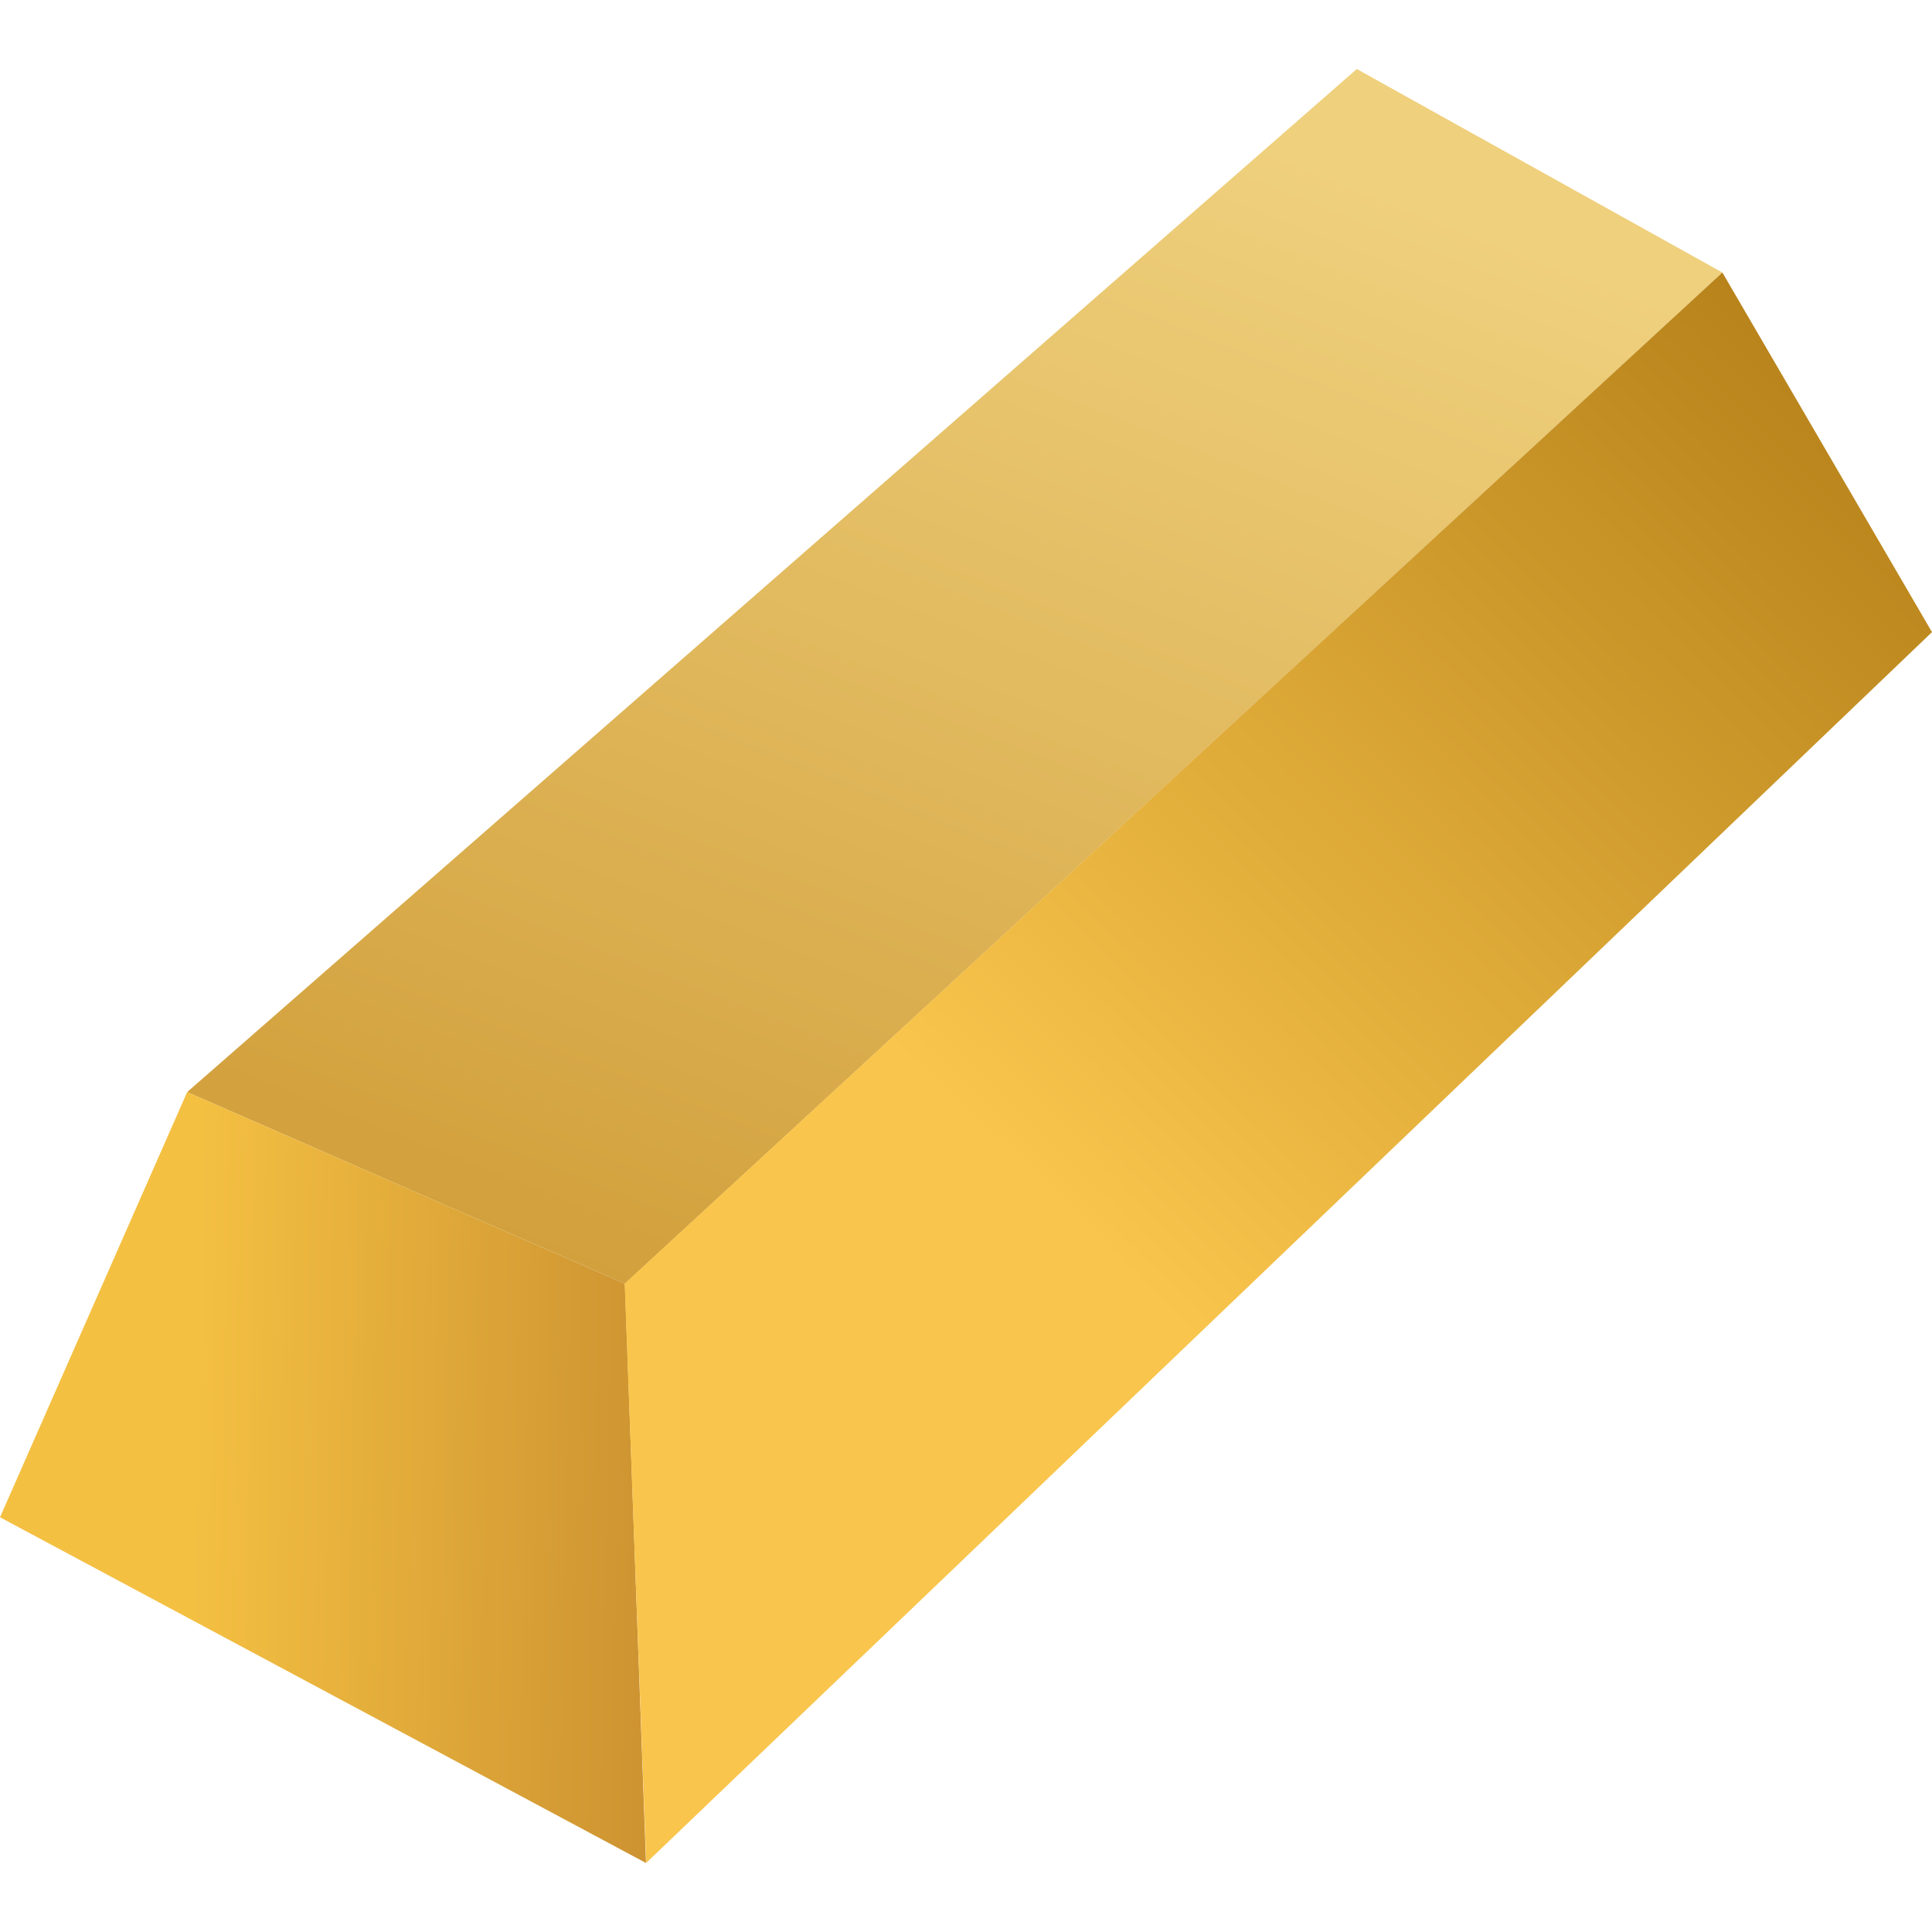
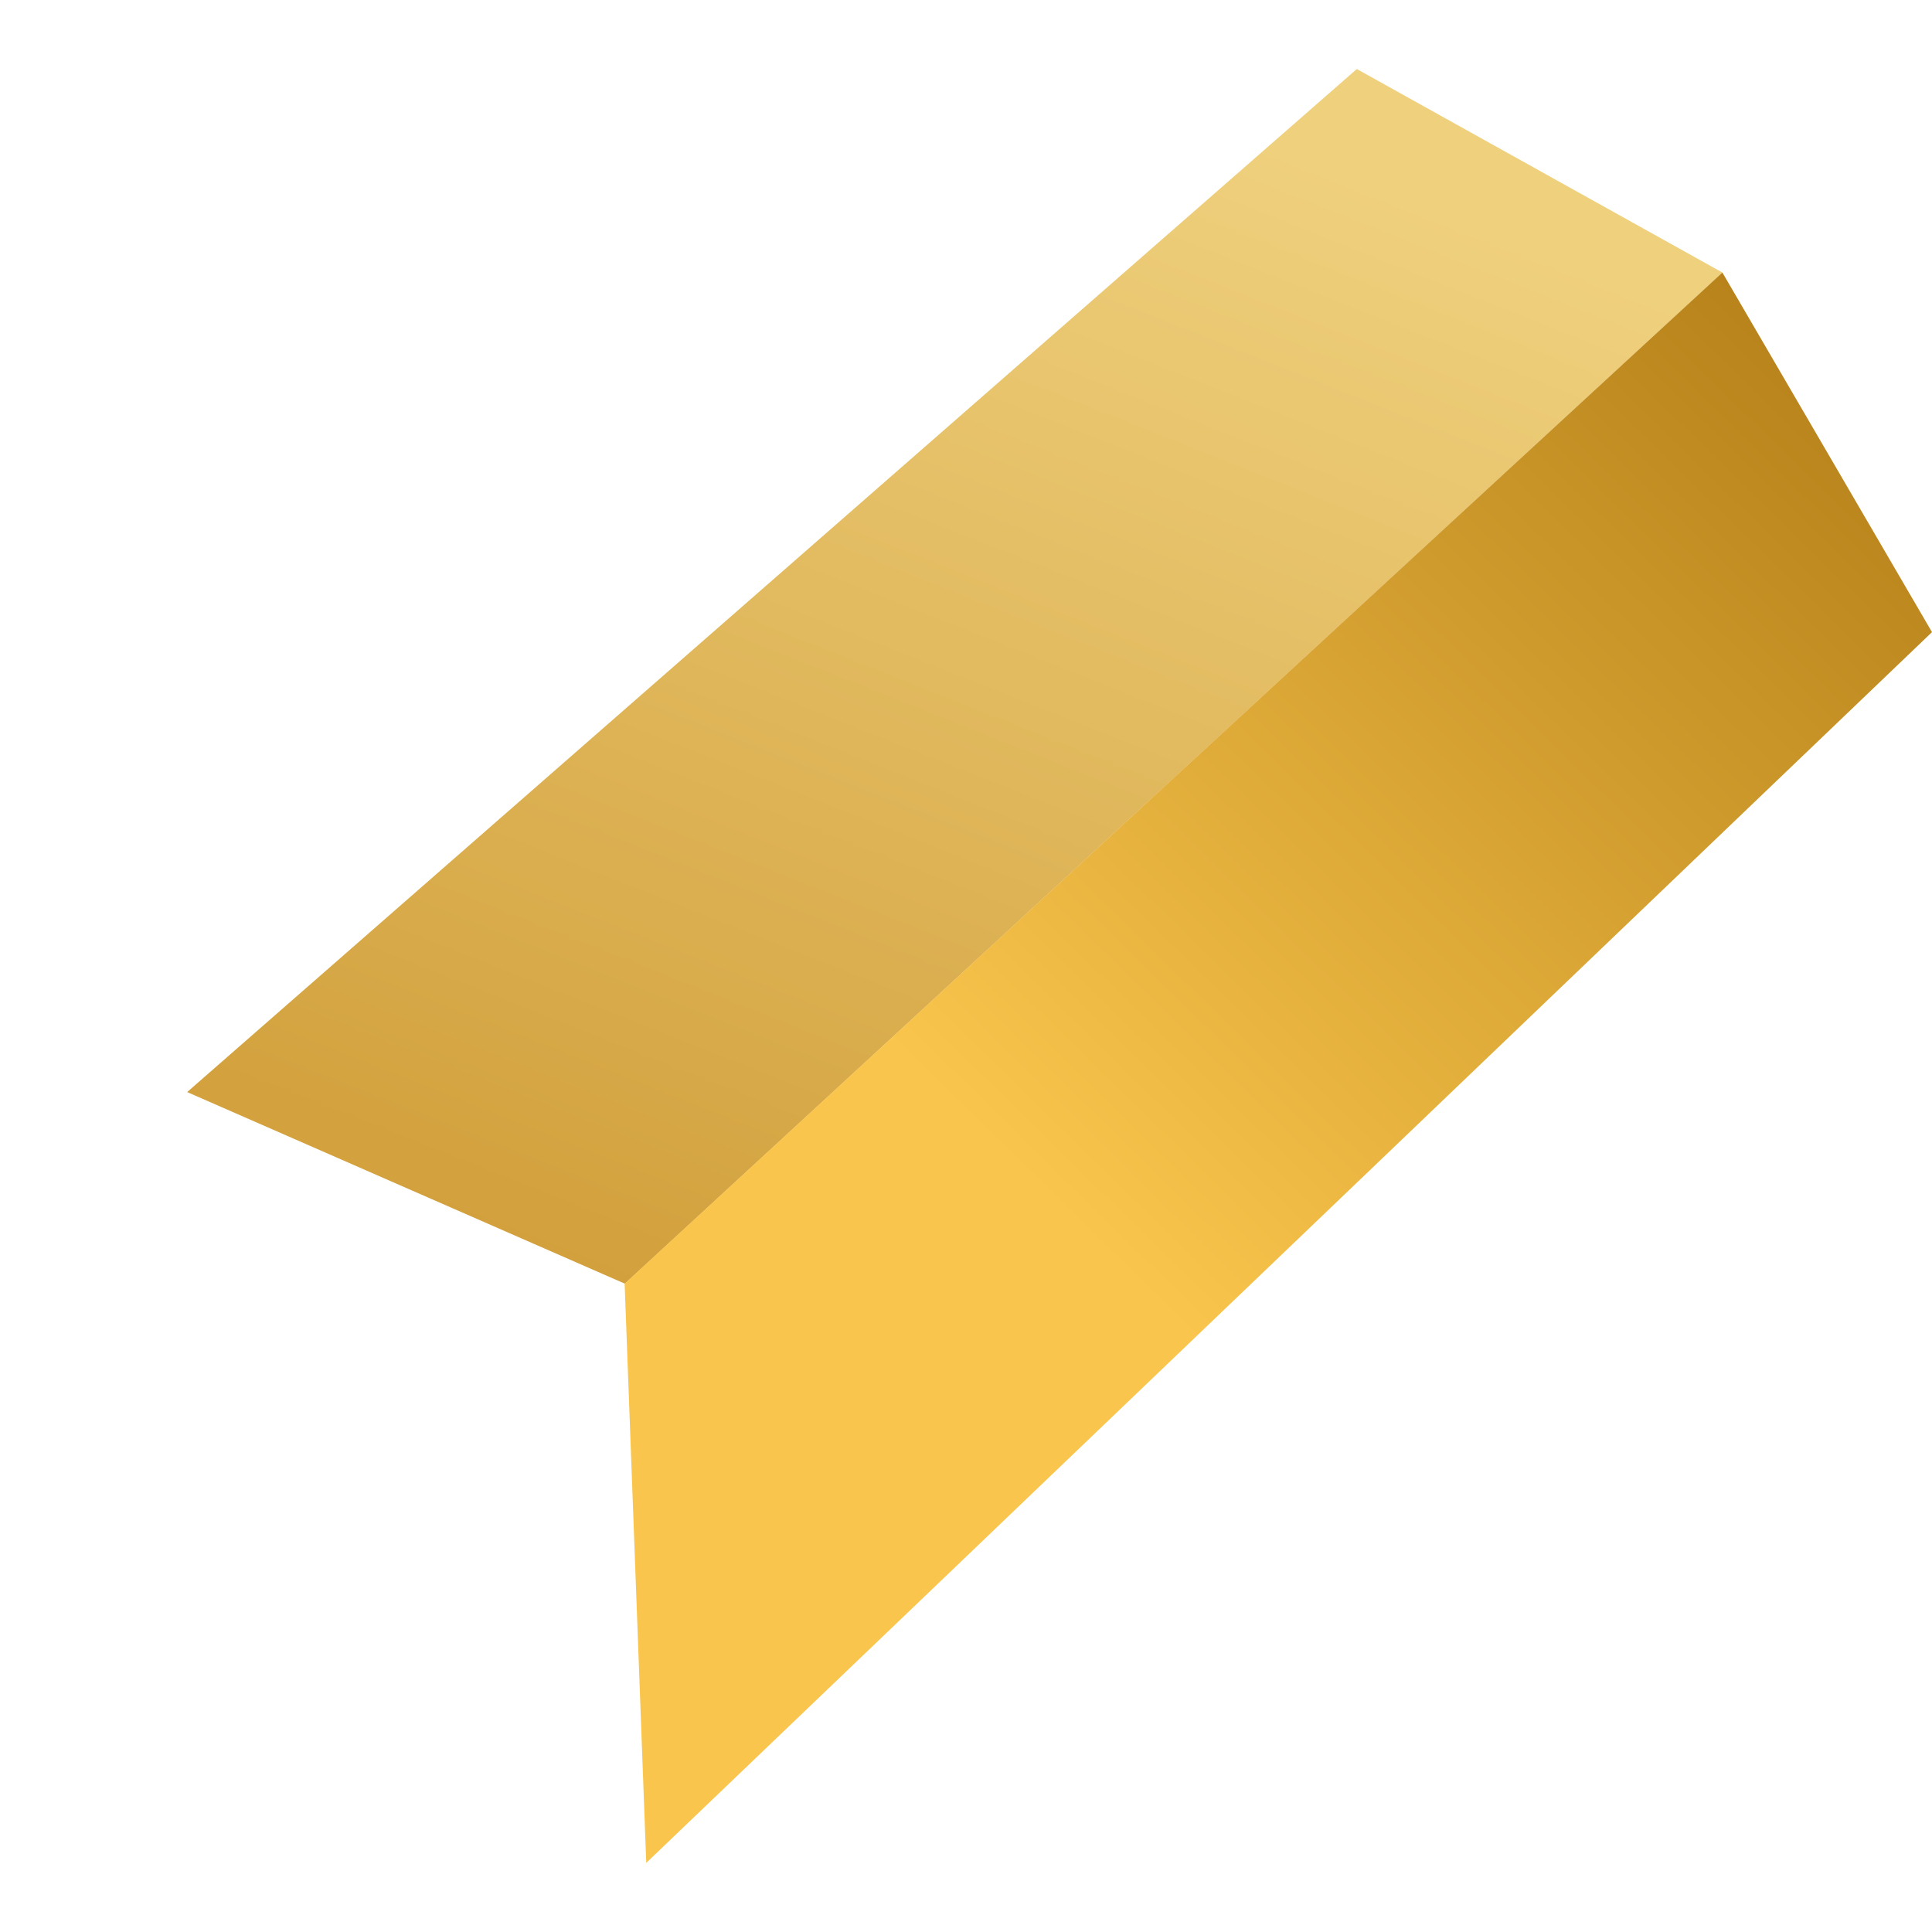
<svg xmlns="http://www.w3.org/2000/svg" width="48" height="48" viewBox="0 0 32 32" fill="none">
  <g class="sprite">
    <defs>
      <linearGradient id="res_0_gold" x1="1.101" y1="0.257" x2="0.63" y2="1.189" gradientUnits="objectBoundingBox">
        <stop offset="0" stop-color="#efd07d" />
        <stop offset="1" stop-color="#d2a03c" />
      </linearGradient>
      <linearGradient id="res_0_gold-2" x1="0.205" y1="4.515" x2="1.182" y2="4.538" gradientUnits="objectBoundingBox">
        <stop offset="0" stop-color="#f4c042" />
        <stop offset="1" stop-color="#be822b" />
      </linearGradient>
      <linearGradient id="res_0_gold-3" x1="2.239" y1="0.575" x2="1.482" y2="1.516" gradientUnits="objectBoundingBox">
        <stop offset="0" stop-color="#945f00" />
        <stop offset="1" stop-color="#f9c54c" />
      </linearGradient>
    </defs>
    <g id="res_3_gold" transform="translate(-29 -139)">
-       <circle id="res_4_gold" data-name="Эллипс 227" cx="16" cy="16" r="16" transform="translate(29 139)" fill="none" />
      <g id="res_5_gold" data-name="ingot (1)" transform="translate(29 140.143)">
        <path id="res_6_gold" data-name="Контур 1437" d="M30.911,5.878,12.732,22.626l-7.25-3.174L24.855,2.507Z" transform="translate(-2.382 -2.507)" fill="url(#res_0_gold)" />
-         <path id="res_7_gold" data-name="Контур 1438" d="M10.7,44.69,0,38.964l3.1-7.043,7.25,3.174Z" transform="translate(0 -14.976)" fill="url(#res_0_gold-2)" />
        <path id="res_8_gold" data-name="Контур 1439" d="M39.954,14.315,18.658,34.7,18.3,25.107,36.482,8.359Z" transform="translate(-7.954 -4.988)" fill="url(#res_0_gold-3)" />
      </g>
    </g>
  </g>
</svg>